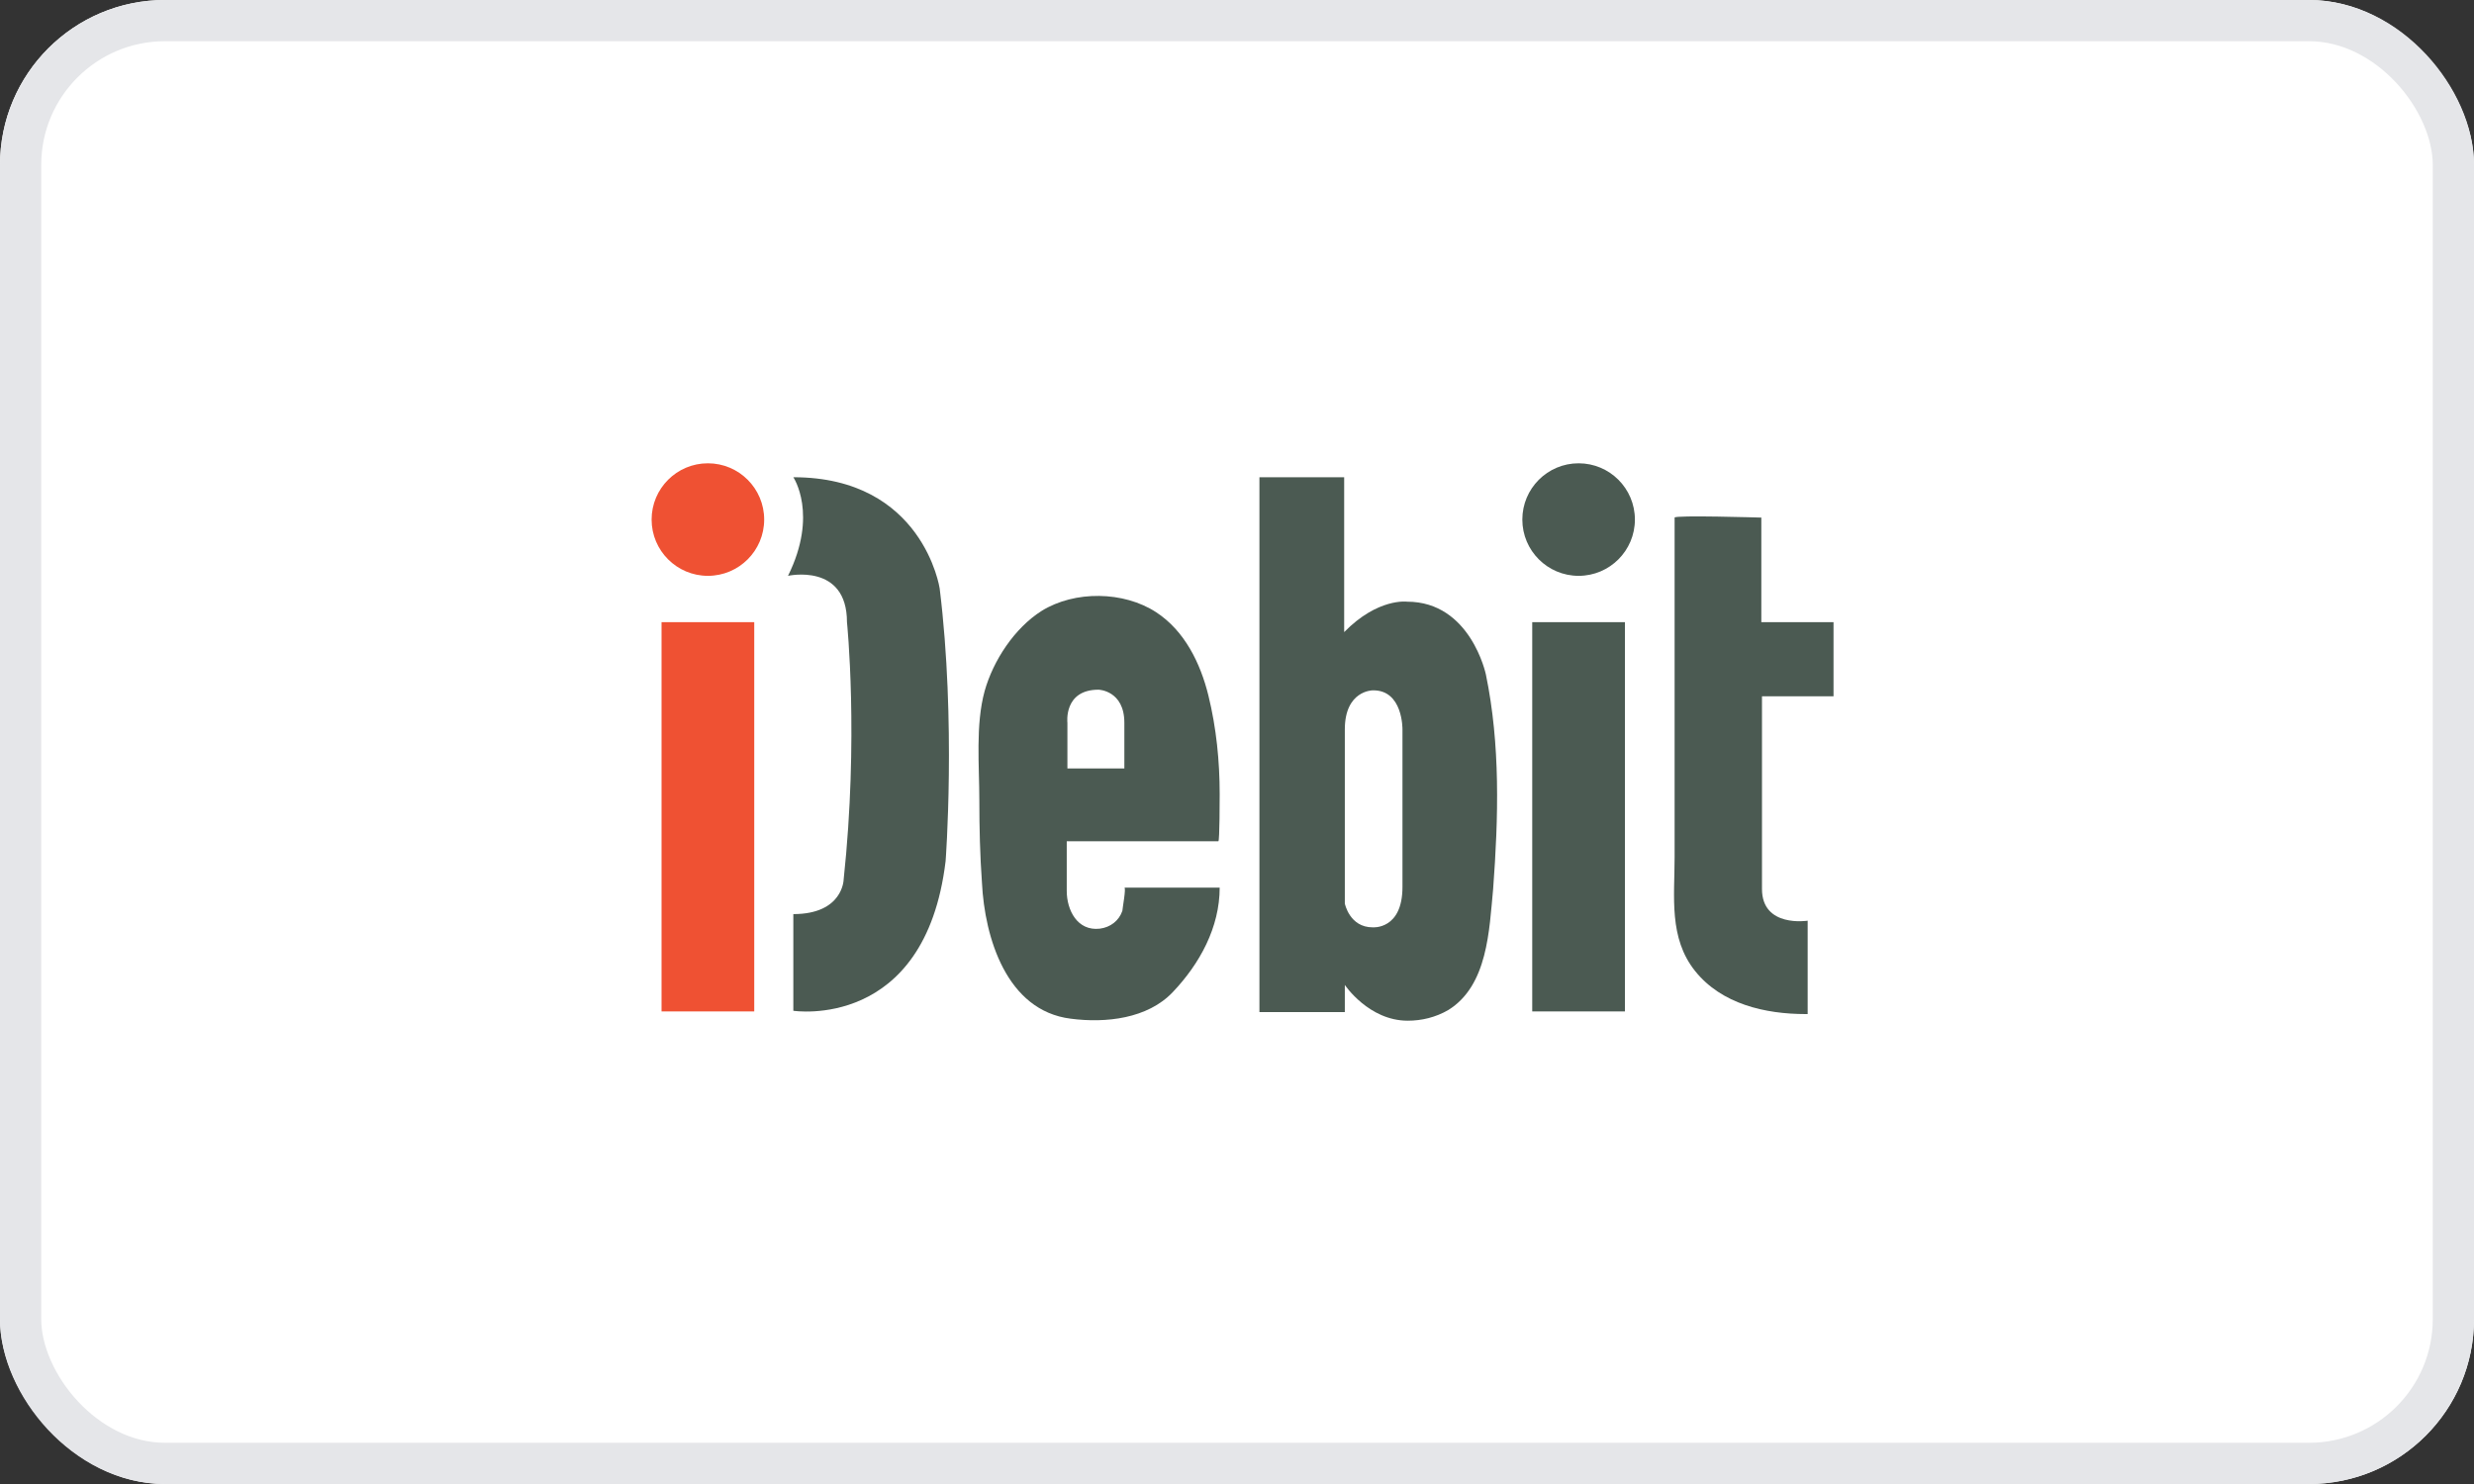
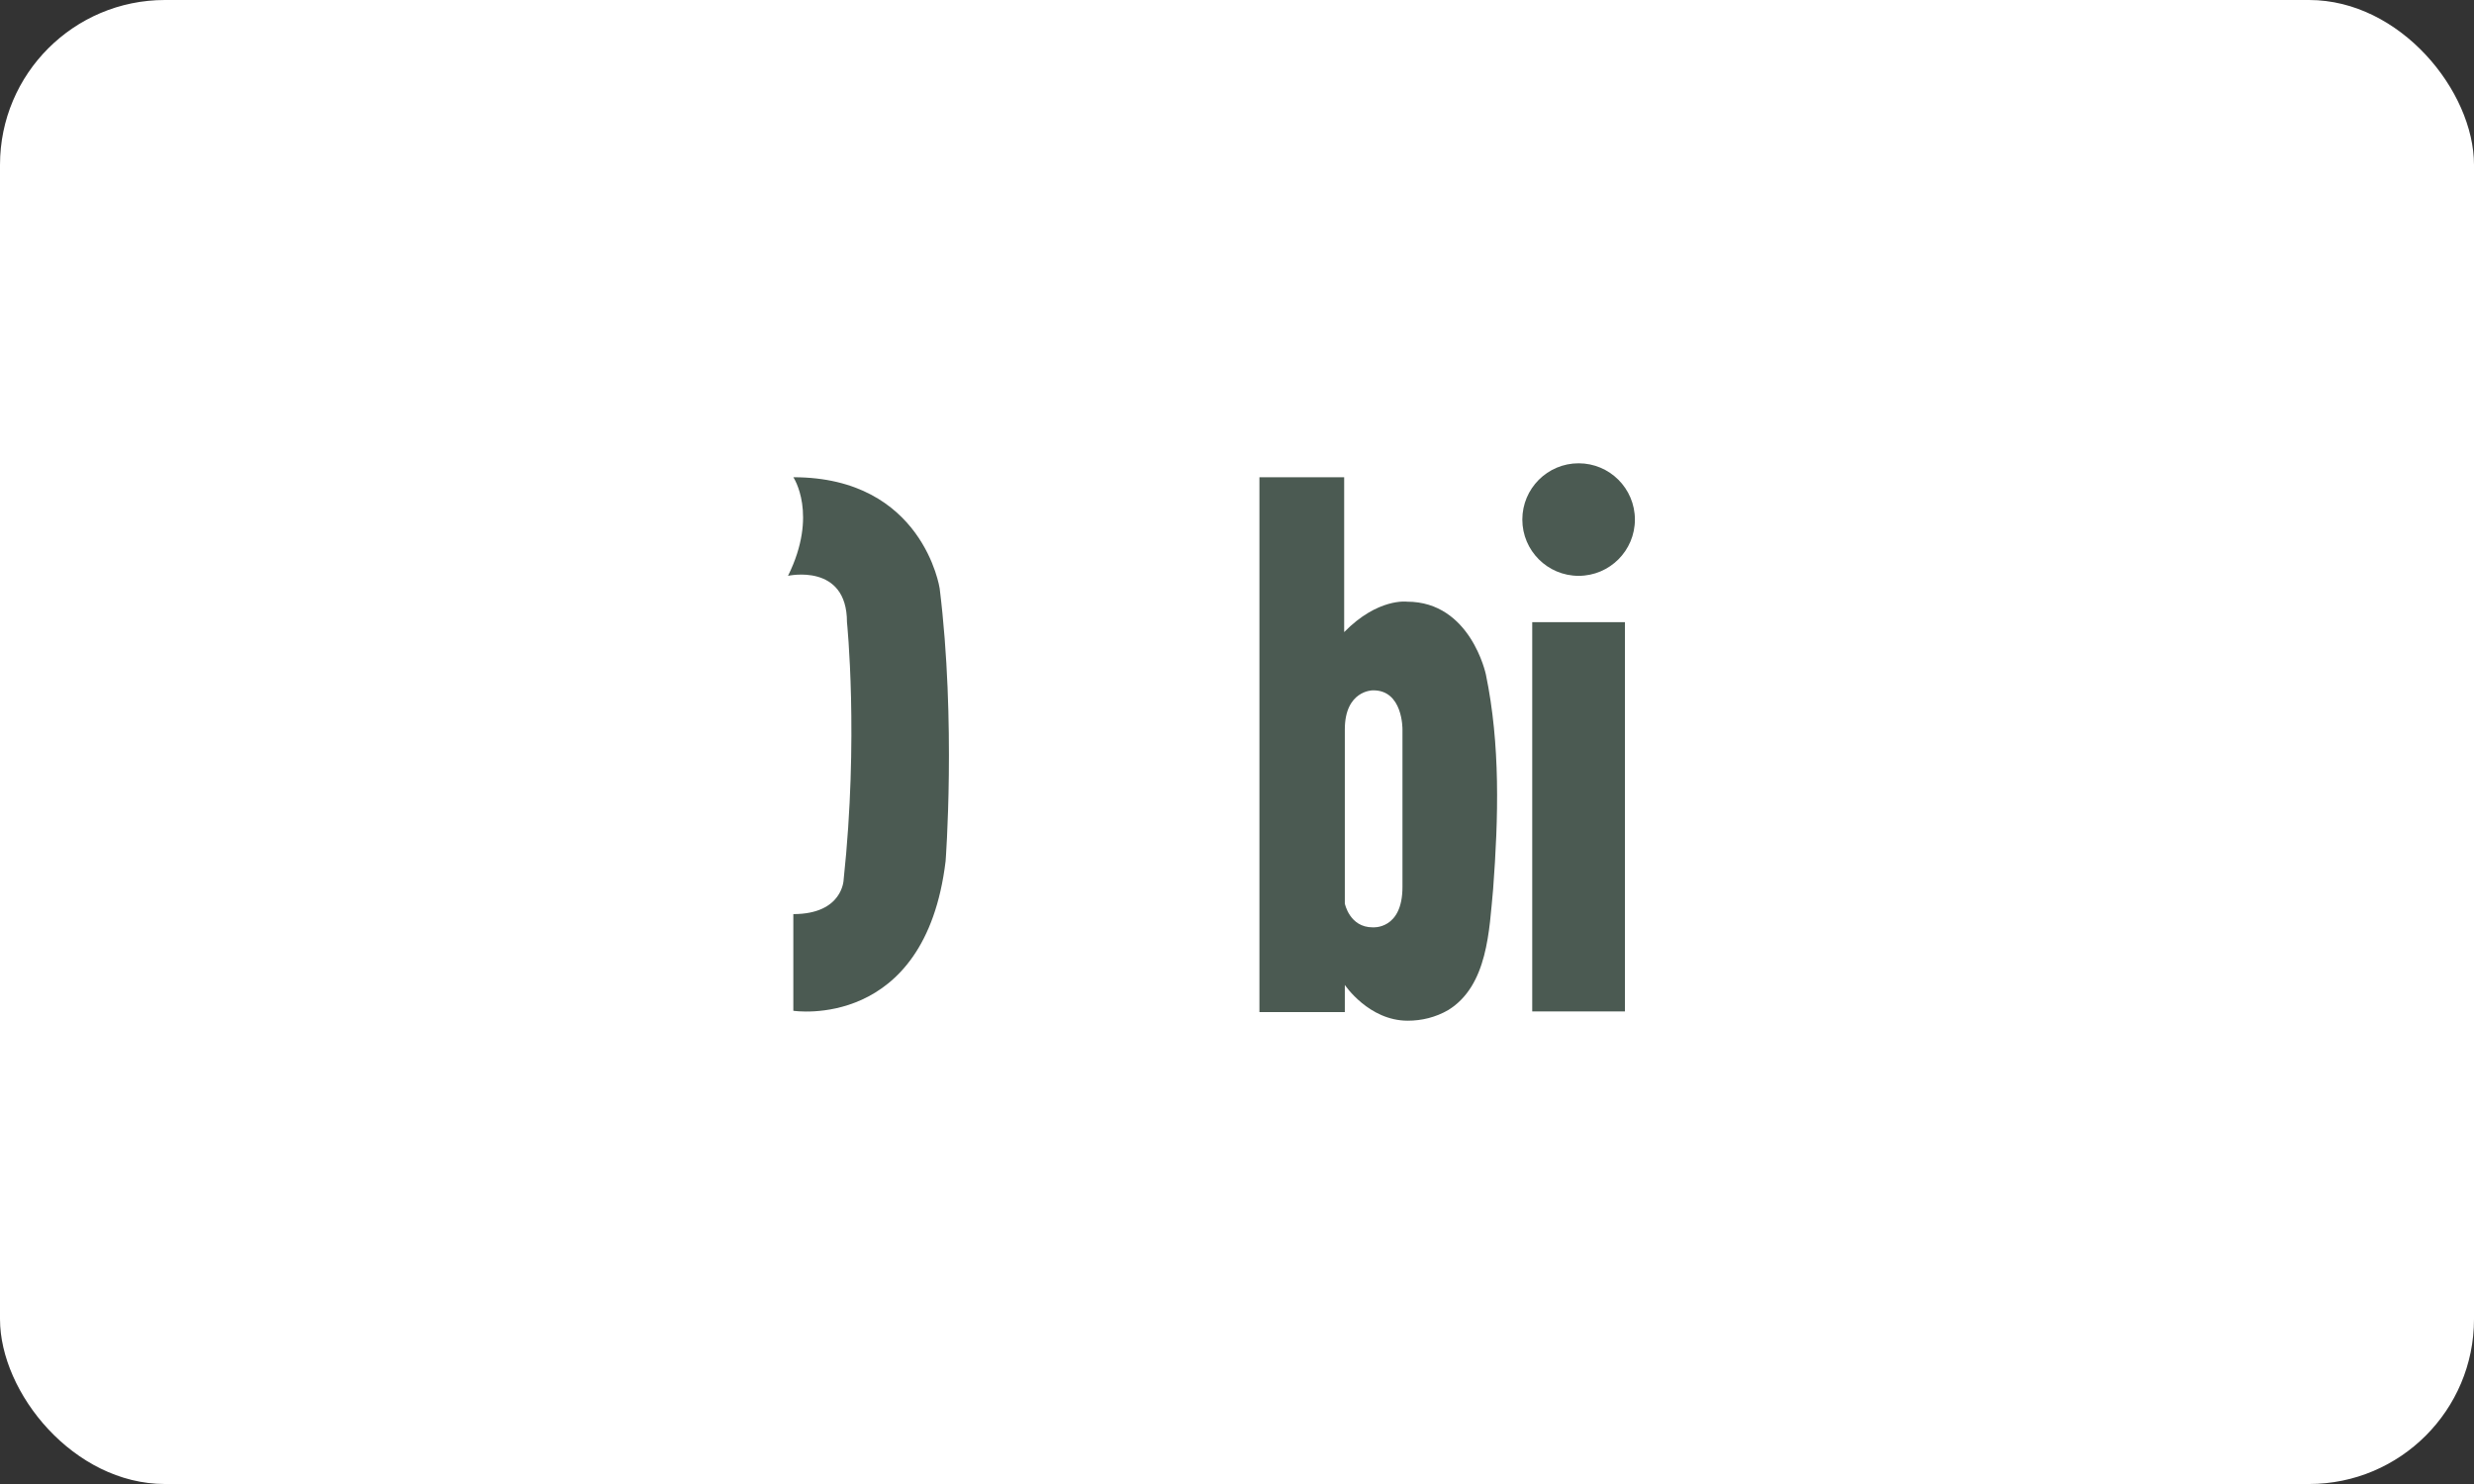
<svg xmlns="http://www.w3.org/2000/svg" width="60" height="36" viewBox="0 0 60 36" fill="none">
  <rect x="0" y="0" width="60" height="36" fill="#333333" stroke="none" />
  <g clip-path="url(#clip0_24875_77965)">
    <rect width="60" height="36" rx="4" fill="white" />
-     <path d="M17.168 13.969C17.922 13.969 18.533 13.358 18.533 12.604C18.533 11.85 17.922 11.239 17.168 11.239C16.414 11.239 15.803 11.85 15.803 12.604C15.803 13.358 16.414 13.969 17.168 13.969Z" fill="#EF5133" />
-     <path d="M18.292 15.093H16.044V24.536H18.292V15.093Z" fill="#EF5133" />
    <path d="M38.285 13.969C39.039 13.969 39.65 13.358 39.65 12.604C39.65 11.85 39.039 11.239 38.285 11.239C37.531 11.239 36.92 11.85 36.92 12.604C36.92 13.358 37.531 13.969 38.285 13.969Z" fill="#4B5A52" />
    <path d="M39.408 15.093H37.16V24.536H39.408V15.093Z" fill="#4B5A52" />
    <path d="M19.24 22.175V24.52C19.24 24.52 22.435 25.017 22.933 20.89C22.933 20.89 23.19 17.518 22.789 14.274C22.789 14.274 22.387 11.577 19.24 11.577C19.24 11.577 19.85 12.476 19.111 13.969C19.111 13.969 20.541 13.648 20.541 15.093C20.541 15.093 20.83 17.888 20.46 21.34C20.46 21.34 20.444 22.175 19.24 22.175Z" fill="#4B5A52" />
-     <path d="M27.268 21.532C27.316 21.532 27.22 22.046 27.22 22.095C27.139 22.335 26.93 22.496 26.674 22.528C26.128 22.592 25.871 22.078 25.871 21.613V20.408H26.015H29.548C29.58 20.408 29.58 19.332 29.58 19.268C29.58 18.465 29.5 17.662 29.307 16.875C29.114 16.089 28.729 15.302 28.039 14.852C27.252 14.338 26.063 14.322 25.261 14.82C24.602 15.238 24.088 16.024 23.88 16.763C23.655 17.582 23.751 18.578 23.751 19.413C23.751 20.087 23.767 20.746 23.815 21.42C23.88 22.737 24.409 24.519 25.967 24.712C26.818 24.824 27.83 24.712 28.44 24.07C29.098 23.379 29.58 22.496 29.58 21.532C29.564 21.532 27.268 21.532 27.268 21.532ZM26.642 16.731C26.642 16.731 27.268 16.747 27.268 17.534V18.642H25.887V17.534C25.887 17.534 25.79 16.731 26.642 16.731Z" fill="#4B5A52" />
    <path d="M36.036 16.362C36.036 16.362 35.667 14.596 34.125 14.596C34.125 14.596 33.418 14.499 32.599 15.334V11.577H30.544V24.552H32.615V23.893C32.615 23.893 33.194 24.761 34.141 24.761C34.478 24.761 34.816 24.68 35.121 24.504C36.084 23.91 36.116 22.561 36.212 21.565C36.341 19.831 36.389 18.064 36.036 16.362ZM34.013 17.695V21.517C34.013 22.561 33.29 22.496 33.29 22.496C32.728 22.496 32.615 21.918 32.615 21.918V17.695C32.615 16.747 33.29 16.747 33.29 16.747C34.029 16.731 34.013 17.695 34.013 17.695Z" fill="#4B5A52" />
-     <path d="M40.613 12.556C40.613 13.584 40.613 14.627 40.613 15.655C40.613 17.373 40.613 19.076 40.613 20.794C40.613 21.757 40.468 22.753 41.11 23.556C41.753 24.359 42.812 24.6 43.792 24.6C43.808 24.6 43.824 24.6 43.84 24.6V22.335C43.84 22.335 42.732 22.512 42.732 21.565V16.892H44.467V15.093H42.716V12.556C42.7 12.556 40.613 12.492 40.613 12.556Z" fill="#4B5A52" />
  </g>
-   <rect x="0.5" y="0.5" width="59" height="35" rx="3.5" stroke="#E5E6E9" />
  <defs>
    <clipPath id="clip0_24875_77965">
      <rect width="60" height="36" rx="4" fill="white" />
    </clipPath>
  </defs>
</svg>